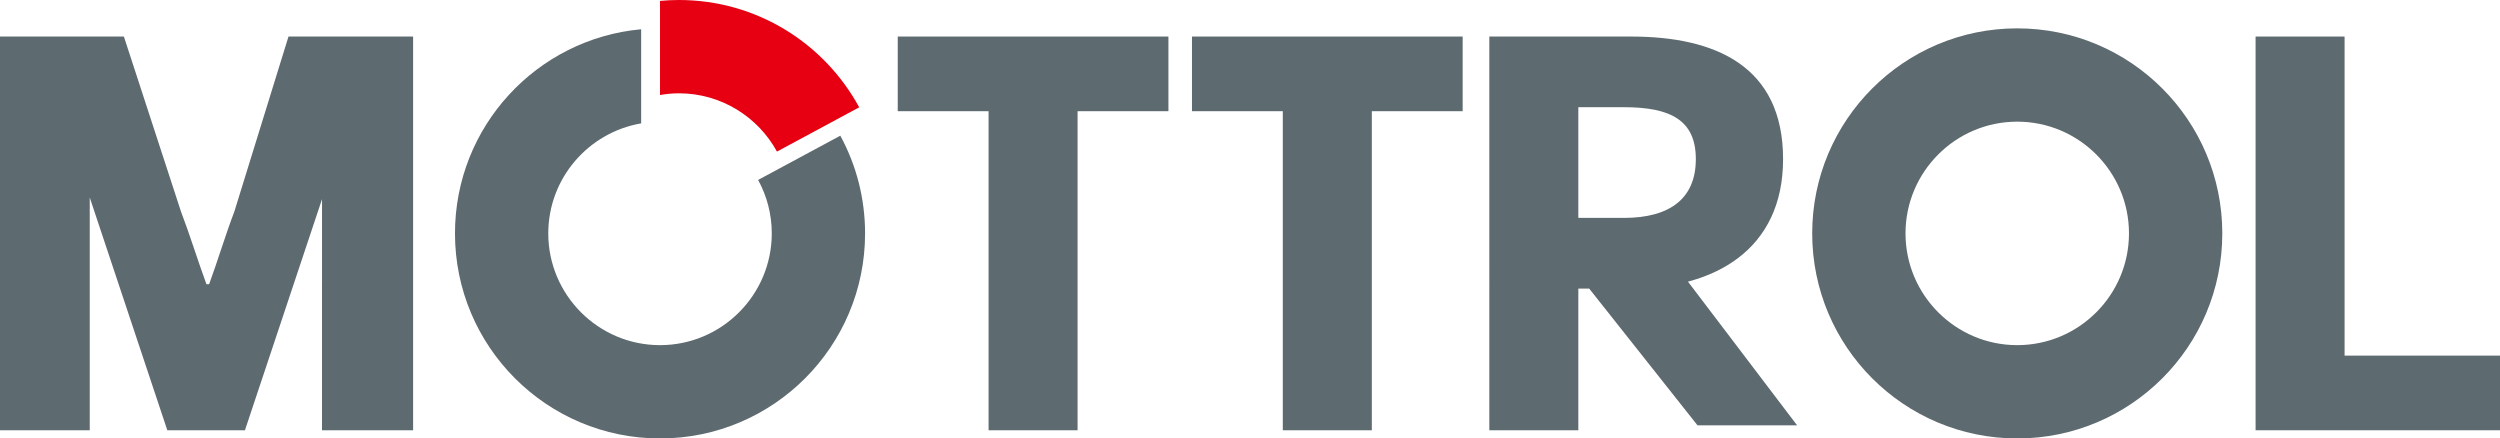
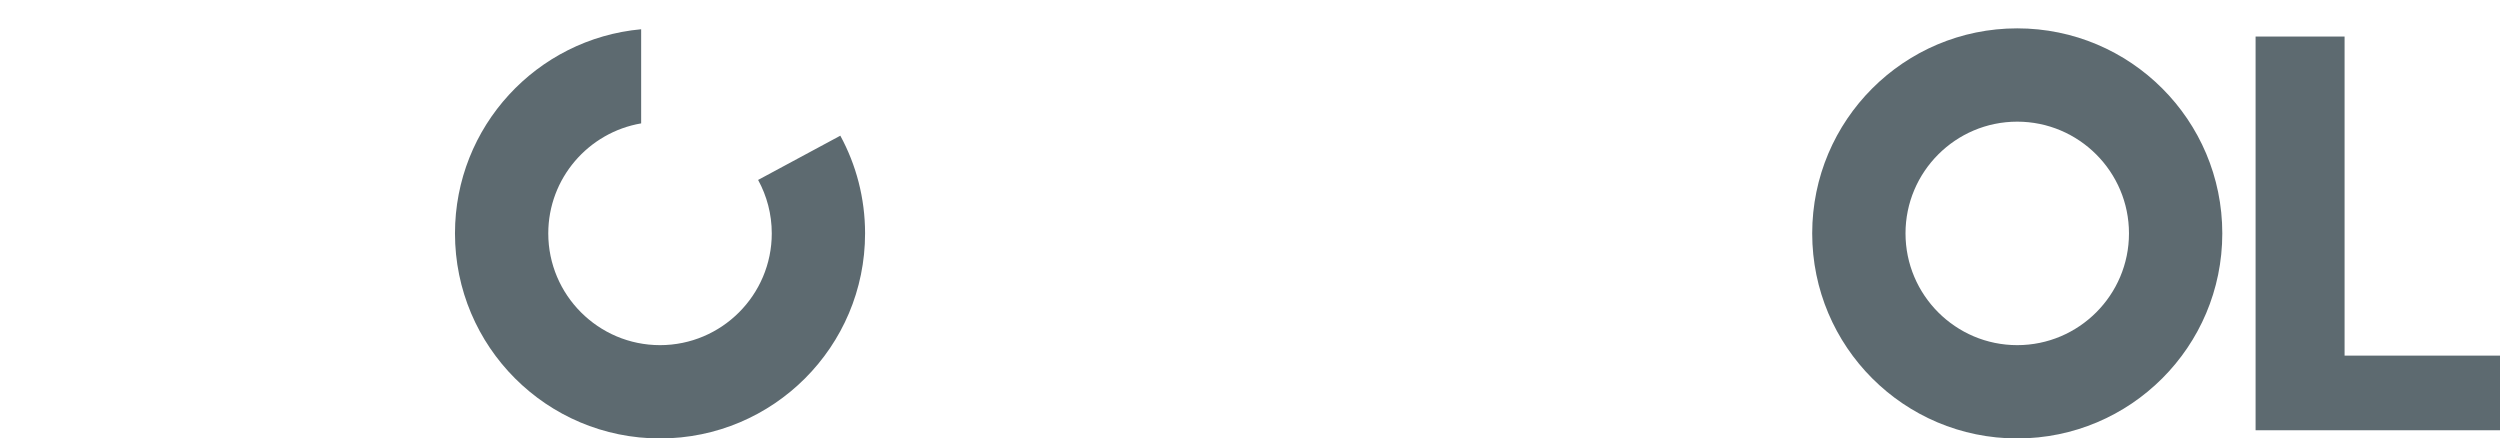
<svg xmlns="http://www.w3.org/2000/svg" version="1.1" id="Layer_1" x="0px" y="0px" width="201.113px" height="35.271px" viewBox="0 0 201.113 35.271" enable-background="new 0 0 201.113 35.271" xml:space="preserve">
-   <polygon fill="#5D6A70" points="79.526,8.945 72.219,8.945 72.219,2.94 93.994,2.94 93.994,8.945 86.686,8.945 86.686,34.613   79.526,34.613 " />
-   <polygon fill="#5D6A70" points="103.195,8.945 95.889,8.945 95.889,2.94 117.664,2.94 117.664,8.945 110.356,8.945 110.356,34.613   103.195,34.613 " />
-   <path fill="#5D6A70" d="M119.809,2.94h11.408c6.717,0,12.223,2.332,12.223,9.862c0,7.279-5.506,10.412-12.223,10.412h-4.248v11.397  h-7.16V2.94z M130.633,17.529c3.767,0,5.789-1.612,5.789-4.727c0-3.132-2.022-4.178-5.789-4.178h-3.664v8.905H130.633z   M126.348,21.327l7.237-1.572l10.985,14.462h-8.012L126.348,21.327z" />
  <polygon fill="#5D6A70" points="181.451,2.94 188.61,2.94 188.61,28.608 201.113,28.608 201.113,34.612 181.451,34.612 " />
  <path fill="#5D6A70" d="M162.277,9.787c4.957,0,8.989,4.032,8.989,8.989s-4.032,8.989-8.989,8.989s-8.988-4.032-8.988-8.989  S157.32,9.787,162.277,9.787 M162.277,2.281c-9.109,0-16.494,7.385-16.494,16.495c0,9.11,7.385,16.495,16.494,16.495  c9.11,0,16.496-7.385,16.496-16.495C178.773,9.666,171.388,2.281,162.277,2.281" />
-   <path fill="#5D6A70" d="M23.208,2.94l-4.353,14.073c-0.713,1.869-1.317,3.898-2.03,5.847h-0.219  c-0.713-1.948-1.336-3.978-2.049-5.847L9.966,2.94H0v31.672h7.219v-8.72v-2.903v-7.102l6.241,18.725h6.244l6.201-18.59v6.887  c0,0.025-0.002,0.055-0.002,0.08v11.623h7.329V2.94H23.208z" />
  <path fill="#5D6A70" d="M62.085,18.776c0,4.957-4.033,8.989-8.989,8.989c-4.957,0-8.99-4.032-8.99-8.989  c0-4.438,3.237-8.126,7.472-8.851V2.353c-8.398,0.768-14.977,7.825-14.977,16.423c0,9.11,7.385,16.495,16.495,16.495  c9.11,0,16.495-7.385,16.495-16.495c0-2.847-0.721-5.524-1.991-7.861l-6.614,3.56C61.686,15.753,62.085,17.218,62.085,18.776" />
-   <path fill="#E60012" d="M54.613,0c-0.512,0-1.018,0.027-1.518,0.072v7.572c0.494-0.084,0.999-0.138,1.518-0.138  c3.398,0,6.363,1.896,7.89,4.688l6.615-3.561C66.324,3.491,60.876,0,54.613,0" />
</svg>